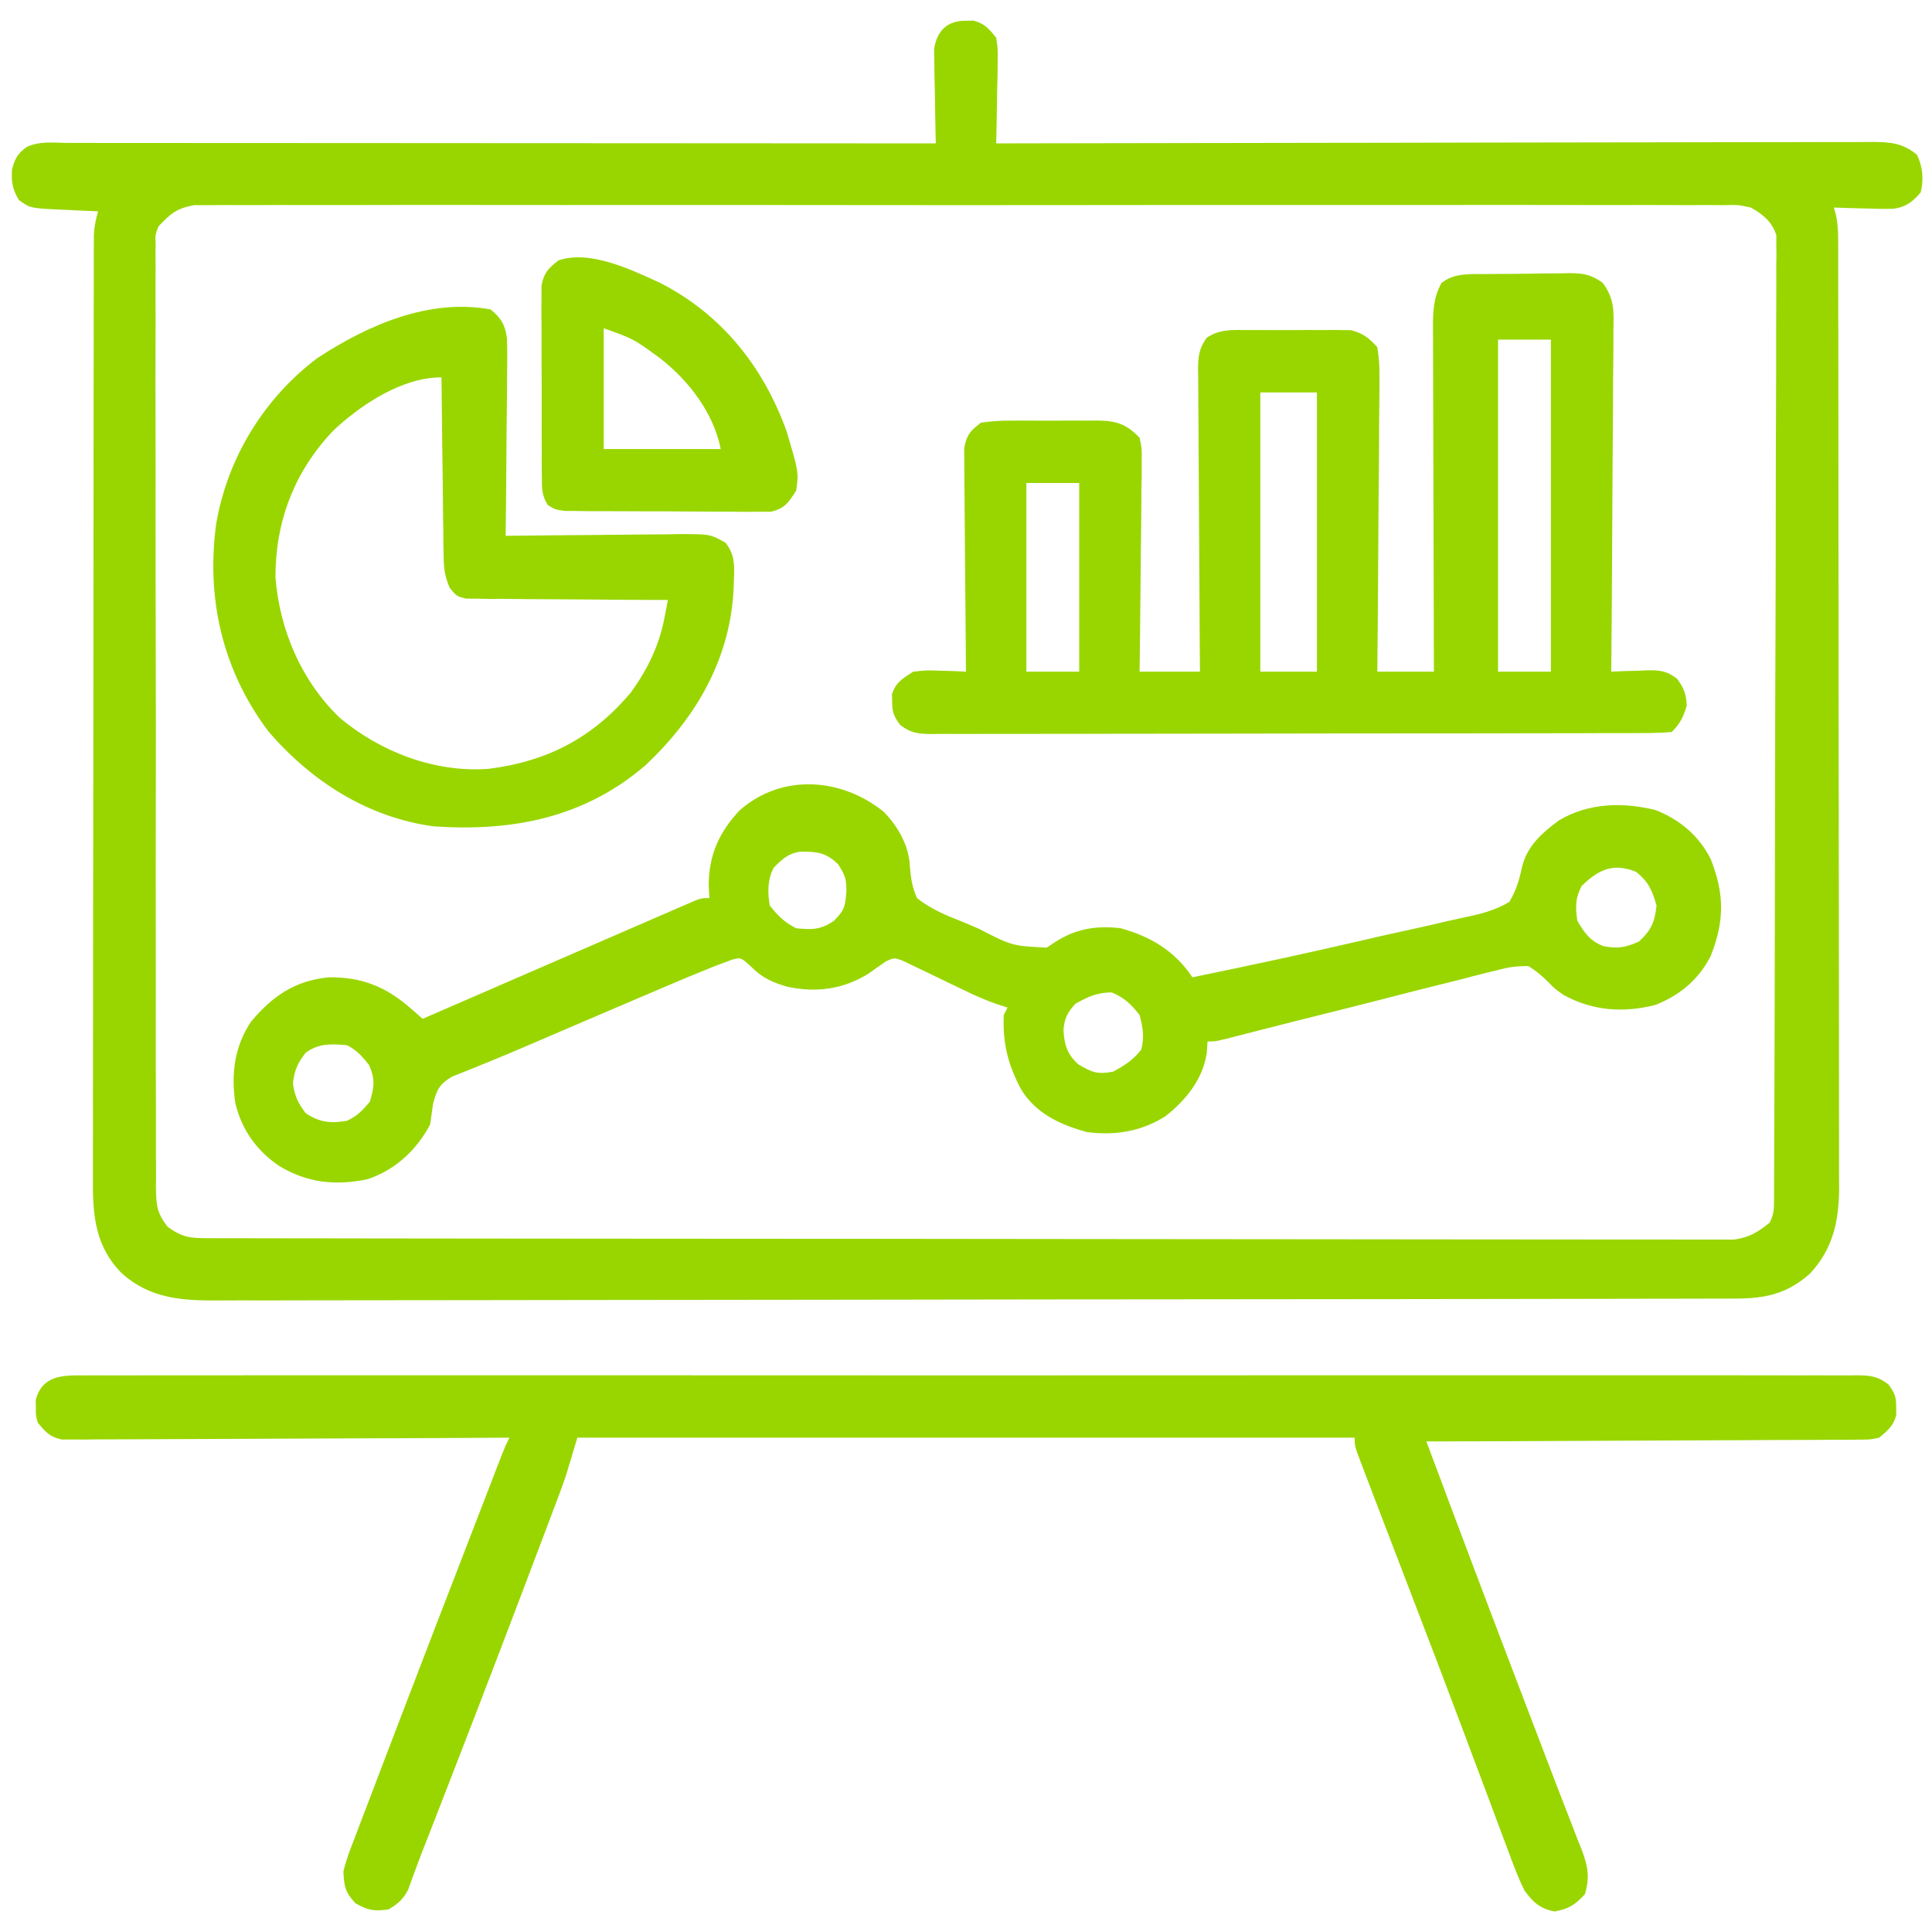
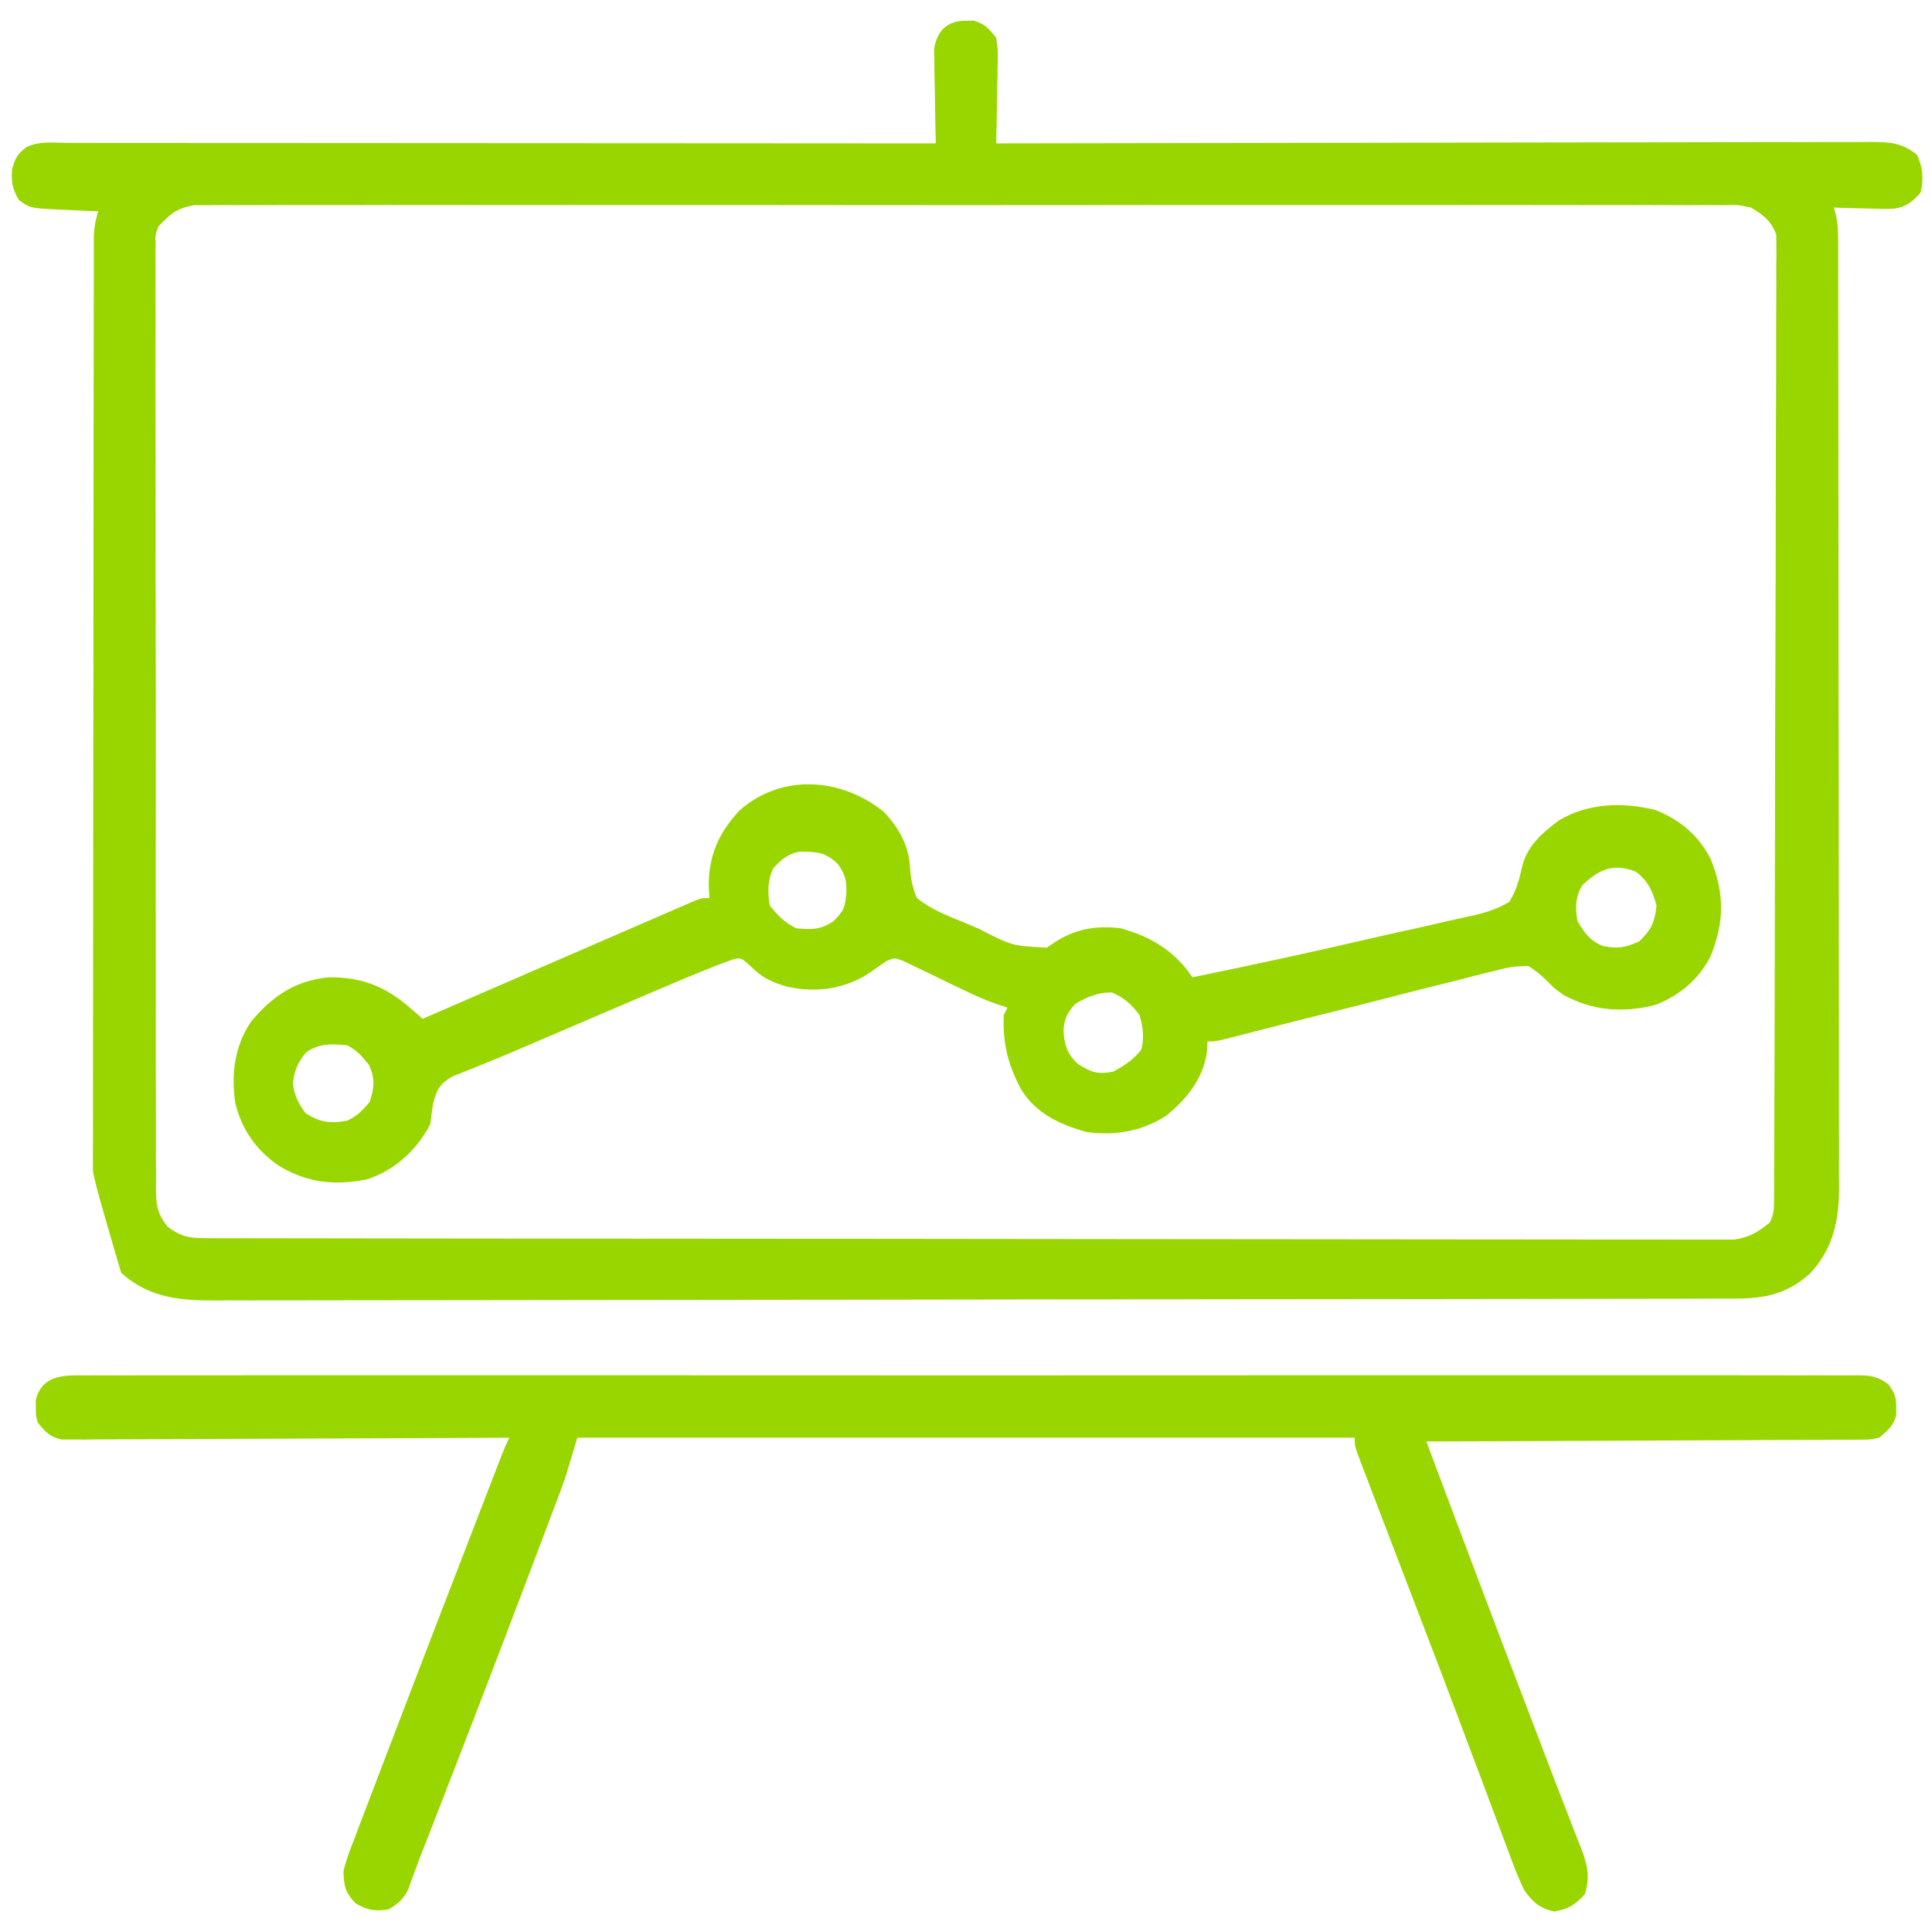
<svg xmlns="http://www.w3.org/2000/svg" width="140" height="140" viewBox="0 0 140 140" fill="none">
-   <path d="M69.999 1.504C70.18 1.501 70.361 1.498 70.546 1.495C71.355 1.71 71.668 2.085 72.187 2.734C72.311 3.561 72.311 3.561 72.294 4.516C72.289 5.029 72.289 5.029 72.283 5.552C72.269 6.086 72.269 6.086 72.255 6.631C72.251 6.991 72.246 7.351 72.24 7.722C72.228 8.612 72.21 9.501 72.187 10.391C72.523 10.39 72.858 10.389 73.204 10.388C81.167 10.371 89.13 10.357 97.093 10.349C98.073 10.348 99.053 10.347 100.033 10.346C100.228 10.345 100.423 10.345 100.624 10.345C103.784 10.341 106.944 10.335 110.103 10.327C113.345 10.32 116.587 10.315 119.828 10.313C121.649 10.312 123.47 10.31 125.291 10.304C127.004 10.298 128.717 10.297 130.43 10.298C131.06 10.298 131.69 10.296 132.319 10.293C133.177 10.289 134.035 10.29 134.893 10.292C135.143 10.29 135.394 10.287 135.652 10.285C136.957 10.294 137.852 10.348 138.906 11.211C139.334 12.068 139.412 13.024 139.179 13.945C138.595 14.62 138.136 14.991 137.238 15.125C136.577 15.147 135.926 15.134 135.266 15.107C134.923 15.1 134.923 15.1 134.573 15.092C134.012 15.08 133.451 15.06 132.89 15.039C132.935 15.194 132.979 15.348 133.025 15.508C133.169 16.156 133.198 16.724 133.2 17.388C133.201 17.64 133.202 17.892 133.203 18.152C133.202 18.428 133.202 18.704 133.202 18.988C133.203 19.429 133.203 19.429 133.204 19.879C133.207 20.868 133.207 21.856 133.208 22.845C133.209 23.552 133.21 24.259 133.212 24.967C133.215 26.891 133.217 28.815 133.218 30.739C133.219 31.941 133.22 33.143 133.221 34.345C133.225 37.674 133.228 41.003 133.229 44.331C133.229 44.544 133.229 44.757 133.229 44.977C133.229 45.19 133.229 45.404 133.229 45.624C133.229 46.057 133.229 46.489 133.229 46.922C133.229 47.137 133.229 47.351 133.229 47.572C133.231 51.049 133.235 54.525 133.242 58.001C133.248 61.572 133.252 65.142 133.252 68.712C133.252 70.716 133.254 72.721 133.259 74.725C133.263 76.61 133.264 78.496 133.261 80.381C133.261 81.073 133.262 81.764 133.265 82.456C133.269 83.401 133.267 84.346 133.264 85.291C133.266 85.564 133.268 85.837 133.271 86.118C133.254 88.502 132.822 90.504 131.162 92.284C129.513 93.76 127.921 94.096 125.762 94.1C125.566 94.101 125.37 94.101 125.168 94.102C124.509 94.104 123.85 94.104 123.191 94.105C122.715 94.106 122.238 94.107 121.762 94.108C120.451 94.112 119.14 94.113 117.829 94.114C116.416 94.116 115.004 94.119 113.591 94.122C110.177 94.129 106.764 94.133 103.35 94.136C102.386 94.137 101.422 94.138 100.459 94.139C94.474 94.146 88.489 94.152 82.504 94.156C81.118 94.157 79.732 94.157 78.346 94.158C77.829 94.159 77.829 94.159 77.301 94.159C71.718 94.162 66.135 94.171 60.553 94.183C54.822 94.194 49.092 94.201 43.361 94.202C40.143 94.203 36.925 94.206 33.707 94.215C30.967 94.223 28.226 94.226 25.486 94.223C24.088 94.222 22.69 94.222 21.292 94.229C20.011 94.235 18.73 94.235 17.45 94.23C16.987 94.229 16.525 94.231 16.062 94.235C13.318 94.258 10.917 94.171 8.778 92.223C6.932 90.325 6.715 88.122 6.735 85.597C6.734 85.302 6.733 85.006 6.732 84.701C6.73 83.713 6.734 82.725 6.738 81.736C6.738 81.026 6.737 80.317 6.736 79.607C6.735 77.882 6.738 76.156 6.742 74.431C6.747 72.421 6.747 70.411 6.747 68.402C6.748 64.817 6.752 61.232 6.759 57.647C6.765 54.168 6.769 50.689 6.77 47.21C6.77 46.996 6.77 46.782 6.77 46.561C6.77 46.129 6.77 45.697 6.77 45.265C6.77 45.052 6.77 44.839 6.771 44.619C6.771 44.406 6.771 44.194 6.771 43.975C6.772 40.659 6.775 37.343 6.778 34.027C6.779 32.825 6.78 31.623 6.781 30.421C6.782 28.338 6.785 26.254 6.79 24.171C6.791 23.478 6.792 22.785 6.792 22.093C6.792 21.15 6.794 20.207 6.797 19.264C6.797 18.987 6.797 18.711 6.796 18.427C6.797 18.174 6.798 17.922 6.8 17.662C6.8 17.444 6.8 17.227 6.801 17.002C6.835 16.407 6.945 15.885 7.109 15.312C6.786 15.299 6.463 15.286 6.131 15.272C5.705 15.251 5.279 15.231 4.853 15.21C4.641 15.201 4.428 15.193 4.209 15.184C2.187 15.081 2.187 15.081 1.367 14.492C0.895 13.684 0.815 13.209 0.871 12.271C1.099 11.464 1.258 11.162 1.914 10.664C2.862 10.19 3.963 10.354 5.007 10.358C5.408 10.357 5.408 10.357 5.817 10.357C6.719 10.357 7.62 10.358 8.522 10.36C9.166 10.36 9.809 10.36 10.453 10.36C12.206 10.359 13.959 10.361 15.712 10.363C17.357 10.365 19.002 10.365 20.647 10.365C23.906 10.366 27.164 10.367 30.423 10.37C33.589 10.373 36.755 10.374 39.921 10.376C40.214 10.376 40.214 10.376 40.512 10.376C41.49 10.376 42.469 10.377 43.448 10.377C51.569 10.38 59.691 10.384 67.812 10.391C67.806 10.164 67.801 9.938 67.795 9.705C67.772 8.68 67.758 7.656 67.744 6.631C67.734 6.275 67.725 5.919 67.716 5.552C67.712 5.21 67.709 4.868 67.705 4.516C67.7 4.201 67.694 3.886 67.688 3.561C67.887 2.236 68.641 1.483 69.999 1.504ZM11.484 16.406C11.245 17.028 11.245 17.028 11.278 17.689C11.274 17.941 11.27 18.192 11.266 18.451C11.27 18.725 11.274 18.999 11.277 19.281C11.275 19.574 11.273 19.867 11.27 20.168C11.264 21.151 11.27 22.133 11.276 23.116C11.274 23.82 11.272 24.524 11.269 25.227C11.262 26.942 11.265 28.656 11.271 30.37C11.275 31.763 11.276 33.156 11.275 34.549C11.275 34.748 11.275 34.946 11.274 35.15C11.274 35.553 11.274 35.955 11.273 36.358C11.27 40.135 11.277 43.912 11.287 47.688C11.295 50.929 11.296 54.17 11.291 57.411C11.285 61.174 11.283 64.937 11.289 68.7C11.289 69.101 11.29 69.503 11.29 69.904C11.291 70.101 11.291 70.299 11.291 70.502C11.293 71.894 11.292 73.285 11.289 74.677C11.286 76.549 11.29 78.422 11.299 80.295C11.302 80.983 11.301 81.671 11.299 82.359C11.296 83.297 11.301 84.234 11.309 85.172C11.306 85.446 11.303 85.72 11.3 86.002C11.319 87.284 11.335 87.856 12.144 88.893C13.258 89.714 13.845 89.722 15.229 89.724C15.515 89.725 15.515 89.725 15.808 89.726C16.456 89.728 17.103 89.728 17.75 89.728C18.217 89.729 18.683 89.73 19.149 89.731C20.435 89.734 21.722 89.734 23.008 89.735C24.393 89.736 25.779 89.739 27.164 89.741C30.512 89.747 33.86 89.749 37.208 89.752C38.783 89.753 40.358 89.755 41.934 89.756C47.168 89.761 52.403 89.765 57.637 89.767C58.996 89.767 60.356 89.768 61.715 89.768C62.053 89.768 62.39 89.769 62.738 89.769C68.213 89.771 73.688 89.778 79.163 89.787C84.78 89.796 90.397 89.801 96.014 89.802C99.169 89.802 102.324 89.805 105.48 89.811C108.166 89.817 110.853 89.82 113.54 89.817C114.911 89.816 116.282 89.816 117.654 89.822C118.909 89.826 120.163 89.826 121.418 89.822C121.873 89.821 122.327 89.822 122.782 89.826C123.399 89.83 124.016 89.827 124.633 89.823C124.976 89.823 125.319 89.823 125.672 89.824C126.779 89.661 127.375 89.288 128.242 88.594C128.562 87.954 128.551 87.578 128.553 86.865C128.555 86.615 128.557 86.365 128.558 86.108C128.559 85.693 128.559 85.693 128.559 85.271C128.56 84.978 128.562 84.686 128.563 84.386C128.568 83.4 128.57 82.415 128.572 81.43C128.575 80.726 128.578 80.023 128.58 79.319C128.588 77.203 128.594 75.086 128.598 72.97C128.6 72.373 128.601 71.775 128.602 71.177C128.611 67.469 128.618 63.76 128.623 60.05C128.624 59.191 128.625 58.332 128.626 57.472C128.626 57.152 128.626 57.152 128.627 56.825C128.631 53.364 128.643 49.903 128.657 46.442C128.671 42.89 128.679 39.338 128.681 35.786C128.682 33.791 128.686 31.797 128.697 29.802C128.707 27.926 128.709 26.05 128.706 24.174C128.706 23.484 128.709 22.795 128.714 22.105C128.722 21.166 128.719 20.226 128.714 19.287C128.719 19.012 128.723 18.738 128.728 18.455C128.723 18.077 128.723 18.077 128.718 17.692C128.718 17.475 128.719 17.258 128.719 17.035C128.402 16.059 127.741 15.528 126.875 15.039C125.93 14.836 125.93 14.836 124.901 14.867C124.611 14.864 124.611 14.864 124.315 14.861C123.666 14.856 123.018 14.861 122.37 14.866C121.9 14.864 121.431 14.862 120.962 14.859C119.671 14.853 118.381 14.856 117.091 14.86C115.7 14.863 114.309 14.859 112.918 14.855C110.192 14.849 107.467 14.85 104.741 14.854C102.526 14.857 100.312 14.858 98.097 14.856C97.782 14.856 97.467 14.856 97.142 14.855C96.503 14.855 95.863 14.855 95.223 14.854C89.22 14.85 83.218 14.855 77.215 14.862C72.062 14.868 66.91 14.867 61.757 14.861C55.776 14.854 49.796 14.851 43.815 14.855C43.177 14.855 42.54 14.856 41.902 14.856C41.588 14.856 41.275 14.857 40.951 14.857C38.739 14.858 36.526 14.856 34.314 14.853C31.618 14.849 28.923 14.85 26.227 14.857C24.851 14.861 23.475 14.862 22.099 14.858C20.84 14.854 19.582 14.856 18.323 14.863C17.867 14.865 17.411 14.864 16.955 14.861C16.336 14.856 15.717 14.861 15.098 14.867C14.582 14.867 14.582 14.867 14.056 14.868C12.799 15.099 12.359 15.478 11.484 16.406Z" fill="#99D600" />
-   <path d="M107.759 19.859C107.973 19.857 108.186 19.855 108.407 19.852C108.858 19.848 109.309 19.846 109.76 19.845C110.449 19.841 111.136 19.828 111.825 19.814C112.264 19.811 112.703 19.809 113.142 19.808C113.347 19.803 113.552 19.797 113.763 19.792C114.755 19.8 115.317 19.908 116.13 20.488C117.009 21.664 116.941 22.561 116.913 23.993C116.913 24.394 116.913 24.394 116.914 24.802C116.913 25.683 116.902 26.563 116.891 27.443C116.889 28.054 116.887 28.665 116.886 29.276C116.88 30.884 116.867 32.49 116.852 34.097C116.838 35.738 116.832 37.378 116.825 39.019C116.81 42.236 116.787 45.454 116.758 48.672C117.041 48.659 117.325 48.647 117.617 48.633C117.991 48.623 118.366 48.613 118.74 48.603C118.927 48.594 119.113 48.585 119.305 48.576C120.257 48.557 120.758 48.594 121.524 49.181C122.029 49.868 122.185 50.281 122.227 51.133C121.971 51.98 121.761 52.419 121.133 53.047C120.405 53.102 119.706 53.123 118.978 53.12C118.752 53.121 118.527 53.123 118.295 53.124C117.536 53.127 116.777 53.127 116.018 53.126C115.475 53.128 114.933 53.13 114.39 53.132C112.914 53.137 111.437 53.138 109.96 53.138C108.729 53.139 107.497 53.141 106.266 53.143C103.362 53.147 100.457 53.149 97.553 53.148C94.554 53.148 91.555 53.154 88.555 53.162C85.983 53.169 83.411 53.172 80.839 53.172C79.302 53.172 77.764 53.173 76.227 53.179C74.781 53.184 73.335 53.185 71.889 53.181C71.358 53.18 70.827 53.181 70.295 53.185C69.571 53.189 68.847 53.186 68.123 53.182C67.912 53.185 67.701 53.188 67.483 53.191C66.518 53.178 65.997 53.123 65.222 52.526C64.772 51.909 64.65 51.614 64.651 50.859C64.645 50.679 64.639 50.498 64.633 50.312C64.906 49.442 65.418 49.16 66.172 48.672C67.143 48.565 67.143 48.565 68.171 48.603C68.514 48.613 68.857 48.623 69.211 48.633C69.471 48.646 69.732 48.659 70 48.672C69.998 48.462 69.995 48.252 69.993 48.036C69.971 46.056 69.954 44.077 69.943 42.097C69.938 41.08 69.93 40.062 69.918 39.044C69.906 38.062 69.899 37.08 69.896 36.098C69.894 35.723 69.89 35.349 69.884 34.974C69.876 34.449 69.876 33.924 69.876 33.399C69.874 33.1 69.871 32.802 69.869 32.494C70.033 31.526 70.314 31.207 71.094 30.625C71.887 30.516 72.574 30.471 73.366 30.48C73.695 30.478 73.695 30.478 74.032 30.477C74.496 30.476 74.96 30.478 75.424 30.482C76.132 30.488 76.84 30.482 77.548 30.475C78 30.476 78.451 30.478 78.903 30.48C79.114 30.477 79.325 30.475 79.542 30.473C80.927 30.497 81.613 30.728 82.578 31.719C82.743 32.494 82.743 32.494 82.733 33.399C82.733 33.739 82.733 34.078 82.733 34.427C82.726 34.796 82.719 35.165 82.712 35.534C82.709 35.913 82.707 36.291 82.706 36.67C82.701 37.664 82.687 38.658 82.672 39.653C82.658 40.668 82.652 41.684 82.645 42.699C82.63 44.69 82.606 46.681 82.578 48.672C84.022 48.672 85.466 48.672 86.953 48.672C86.945 47.612 86.945 47.612 86.936 46.531C86.918 44.197 86.906 41.864 86.897 39.53C86.891 38.115 86.883 36.701 86.871 35.286C86.859 33.92 86.852 32.555 86.849 31.19C86.847 30.669 86.844 30.148 86.838 29.627C86.83 28.898 86.829 28.168 86.829 27.439C86.825 27.223 86.821 27.007 86.817 26.785C86.824 25.827 86.876 25.263 87.442 24.476C88.366 23.845 89.299 23.906 90.379 23.917C90.605 23.916 90.83 23.915 91.063 23.914C91.54 23.913 92.017 23.915 92.494 23.92C93.222 23.926 93.949 23.92 94.677 23.913C95.141 23.914 95.606 23.915 96.07 23.917C96.395 23.914 96.395 23.914 96.727 23.91C97.033 23.916 97.033 23.916 97.346 23.921C97.524 23.922 97.702 23.923 97.886 23.924C98.768 24.146 99.19 24.486 99.805 25.156C99.935 25.97 99.978 26.626 99.96 27.439C99.96 27.783 99.96 27.783 99.961 28.135C99.96 28.892 99.949 29.649 99.938 30.407C99.936 30.933 99.934 31.458 99.932 31.984C99.927 33.367 99.914 34.749 99.899 36.132C99.885 37.544 99.878 38.955 99.871 40.366C99.857 43.135 99.834 45.903 99.805 48.672C101.158 48.672 102.512 48.672 103.906 48.672C103.905 48.339 103.904 48.007 103.903 47.664C103.892 44.529 103.883 41.395 103.878 38.261C103.875 36.65 103.871 35.038 103.865 33.427C103.859 31.872 103.856 30.317 103.854 28.762C103.853 28.169 103.851 27.576 103.849 26.982C103.845 26.151 103.844 25.321 103.844 24.49C103.842 24.244 103.84 23.999 103.838 23.746C103.842 22.552 103.865 21.581 104.453 20.508C105.405 19.75 106.596 19.868 107.759 19.859ZM108.555 24.609C108.555 32.55 108.555 40.491 108.555 48.672C109.818 48.672 111.081 48.672 112.383 48.672C112.383 40.731 112.383 32.791 112.383 24.609C111.12 24.609 109.856 24.609 108.555 24.609ZM91.328 28.438C91.328 35.115 91.328 41.792 91.328 48.672C92.682 48.672 94.035 48.672 95.43 48.672C95.43 41.995 95.43 35.317 95.43 28.438C94.076 28.438 92.723 28.438 91.328 28.438ZM74.375 35C74.375 39.512 74.375 44.023 74.375 48.672C75.638 48.672 76.902 48.672 78.203 48.672C78.203 44.16 78.203 39.648 78.203 35C76.94 35 75.677 35 74.375 35Z" fill="#99D600" />
+   <path d="M69.999 1.504C70.18 1.501 70.361 1.498 70.546 1.495C71.355 1.71 71.668 2.085 72.187 2.734C72.311 3.561 72.311 3.561 72.294 4.516C72.289 5.029 72.289 5.029 72.283 5.552C72.269 6.086 72.269 6.086 72.255 6.631C72.251 6.991 72.246 7.351 72.24 7.722C72.228 8.612 72.21 9.501 72.187 10.391C72.523 10.39 72.858 10.389 73.204 10.388C81.167 10.371 89.13 10.357 97.093 10.349C98.073 10.348 99.053 10.347 100.033 10.346C100.228 10.345 100.423 10.345 100.624 10.345C103.784 10.341 106.944 10.335 110.103 10.327C113.345 10.32 116.587 10.315 119.828 10.313C121.649 10.312 123.47 10.31 125.291 10.304C127.004 10.298 128.717 10.297 130.43 10.298C131.06 10.298 131.69 10.296 132.319 10.293C133.177 10.289 134.035 10.29 134.893 10.292C135.143 10.29 135.394 10.287 135.652 10.285C136.957 10.294 137.852 10.348 138.906 11.211C139.334 12.068 139.412 13.024 139.179 13.945C138.595 14.62 138.136 14.991 137.238 15.125C136.577 15.147 135.926 15.134 135.266 15.107C134.923 15.1 134.923 15.1 134.573 15.092C134.012 15.08 133.451 15.06 132.89 15.039C132.935 15.194 132.979 15.348 133.025 15.508C133.169 16.156 133.198 16.724 133.2 17.388C133.201 17.64 133.202 17.892 133.203 18.152C133.202 18.428 133.202 18.704 133.202 18.988C133.203 19.429 133.203 19.429 133.204 19.879C133.207 20.868 133.207 21.856 133.208 22.845C133.209 23.552 133.21 24.259 133.212 24.967C133.215 26.891 133.217 28.815 133.218 30.739C133.219 31.941 133.22 33.143 133.221 34.345C133.225 37.674 133.228 41.003 133.229 44.331C133.229 44.544 133.229 44.757 133.229 44.977C133.229 45.19 133.229 45.404 133.229 45.624C133.229 46.057 133.229 46.489 133.229 46.922C133.229 47.137 133.229 47.351 133.229 47.572C133.231 51.049 133.235 54.525 133.242 58.001C133.248 61.572 133.252 65.142 133.252 68.712C133.252 70.716 133.254 72.721 133.259 74.725C133.263 76.61 133.264 78.496 133.261 80.381C133.261 81.073 133.262 81.764 133.265 82.456C133.269 83.401 133.267 84.346 133.264 85.291C133.266 85.564 133.268 85.837 133.271 86.118C133.254 88.502 132.822 90.504 131.162 92.284C129.513 93.76 127.921 94.096 125.762 94.1C125.566 94.101 125.37 94.101 125.168 94.102C124.509 94.104 123.85 94.104 123.191 94.105C122.715 94.106 122.238 94.107 121.762 94.108C120.451 94.112 119.14 94.113 117.829 94.114C116.416 94.116 115.004 94.119 113.591 94.122C110.177 94.129 106.764 94.133 103.35 94.136C102.386 94.137 101.422 94.138 100.459 94.139C94.474 94.146 88.489 94.152 82.504 94.156C81.118 94.157 79.732 94.157 78.346 94.158C77.829 94.159 77.829 94.159 77.301 94.159C71.718 94.162 66.135 94.171 60.553 94.183C54.822 94.194 49.092 94.201 43.361 94.202C40.143 94.203 36.925 94.206 33.707 94.215C30.967 94.223 28.226 94.226 25.486 94.223C24.088 94.222 22.69 94.222 21.292 94.229C20.011 94.235 18.73 94.235 17.45 94.23C16.987 94.229 16.525 94.231 16.062 94.235C13.318 94.258 10.917 94.171 8.778 92.223C6.734 85.302 6.733 85.006 6.732 84.701C6.73 83.713 6.734 82.725 6.738 81.736C6.738 81.026 6.737 80.317 6.736 79.607C6.735 77.882 6.738 76.156 6.742 74.431C6.747 72.421 6.747 70.411 6.747 68.402C6.748 64.817 6.752 61.232 6.759 57.647C6.765 54.168 6.769 50.689 6.77 47.21C6.77 46.996 6.77 46.782 6.77 46.561C6.77 46.129 6.77 45.697 6.77 45.265C6.77 45.052 6.77 44.839 6.771 44.619C6.771 44.406 6.771 44.194 6.771 43.975C6.772 40.659 6.775 37.343 6.778 34.027C6.779 32.825 6.78 31.623 6.781 30.421C6.782 28.338 6.785 26.254 6.79 24.171C6.791 23.478 6.792 22.785 6.792 22.093C6.792 21.15 6.794 20.207 6.797 19.264C6.797 18.987 6.797 18.711 6.796 18.427C6.797 18.174 6.798 17.922 6.8 17.662C6.8 17.444 6.8 17.227 6.801 17.002C6.835 16.407 6.945 15.885 7.109 15.312C6.786 15.299 6.463 15.286 6.131 15.272C5.705 15.251 5.279 15.231 4.853 15.21C4.641 15.201 4.428 15.193 4.209 15.184C2.187 15.081 2.187 15.081 1.367 14.492C0.895 13.684 0.815 13.209 0.871 12.271C1.099 11.464 1.258 11.162 1.914 10.664C2.862 10.19 3.963 10.354 5.007 10.358C5.408 10.357 5.408 10.357 5.817 10.357C6.719 10.357 7.62 10.358 8.522 10.36C9.166 10.36 9.809 10.36 10.453 10.36C12.206 10.359 13.959 10.361 15.712 10.363C17.357 10.365 19.002 10.365 20.647 10.365C23.906 10.366 27.164 10.367 30.423 10.37C33.589 10.373 36.755 10.374 39.921 10.376C40.214 10.376 40.214 10.376 40.512 10.376C41.49 10.376 42.469 10.377 43.448 10.377C51.569 10.38 59.691 10.384 67.812 10.391C67.806 10.164 67.801 9.938 67.795 9.705C67.772 8.68 67.758 7.656 67.744 6.631C67.734 6.275 67.725 5.919 67.716 5.552C67.712 5.21 67.709 4.868 67.705 4.516C67.7 4.201 67.694 3.886 67.688 3.561C67.887 2.236 68.641 1.483 69.999 1.504ZM11.484 16.406C11.245 17.028 11.245 17.028 11.278 17.689C11.274 17.941 11.27 18.192 11.266 18.451C11.27 18.725 11.274 18.999 11.277 19.281C11.275 19.574 11.273 19.867 11.27 20.168C11.264 21.151 11.27 22.133 11.276 23.116C11.274 23.82 11.272 24.524 11.269 25.227C11.262 26.942 11.265 28.656 11.271 30.37C11.275 31.763 11.276 33.156 11.275 34.549C11.275 34.748 11.275 34.946 11.274 35.15C11.274 35.553 11.274 35.955 11.273 36.358C11.27 40.135 11.277 43.912 11.287 47.688C11.295 50.929 11.296 54.17 11.291 57.411C11.285 61.174 11.283 64.937 11.289 68.7C11.289 69.101 11.29 69.503 11.29 69.904C11.291 70.101 11.291 70.299 11.291 70.502C11.293 71.894 11.292 73.285 11.289 74.677C11.286 76.549 11.29 78.422 11.299 80.295C11.302 80.983 11.301 81.671 11.299 82.359C11.296 83.297 11.301 84.234 11.309 85.172C11.306 85.446 11.303 85.72 11.3 86.002C11.319 87.284 11.335 87.856 12.144 88.893C13.258 89.714 13.845 89.722 15.229 89.724C15.515 89.725 15.515 89.725 15.808 89.726C16.456 89.728 17.103 89.728 17.75 89.728C18.217 89.729 18.683 89.73 19.149 89.731C20.435 89.734 21.722 89.734 23.008 89.735C24.393 89.736 25.779 89.739 27.164 89.741C30.512 89.747 33.86 89.749 37.208 89.752C38.783 89.753 40.358 89.755 41.934 89.756C47.168 89.761 52.403 89.765 57.637 89.767C58.996 89.767 60.356 89.768 61.715 89.768C62.053 89.768 62.39 89.769 62.738 89.769C68.213 89.771 73.688 89.778 79.163 89.787C84.78 89.796 90.397 89.801 96.014 89.802C99.169 89.802 102.324 89.805 105.48 89.811C108.166 89.817 110.853 89.82 113.54 89.817C114.911 89.816 116.282 89.816 117.654 89.822C118.909 89.826 120.163 89.826 121.418 89.822C121.873 89.821 122.327 89.822 122.782 89.826C123.399 89.83 124.016 89.827 124.633 89.823C124.976 89.823 125.319 89.823 125.672 89.824C126.779 89.661 127.375 89.288 128.242 88.594C128.562 87.954 128.551 87.578 128.553 86.865C128.555 86.615 128.557 86.365 128.558 86.108C128.559 85.693 128.559 85.693 128.559 85.271C128.56 84.978 128.562 84.686 128.563 84.386C128.568 83.4 128.57 82.415 128.572 81.43C128.575 80.726 128.578 80.023 128.58 79.319C128.588 77.203 128.594 75.086 128.598 72.97C128.6 72.373 128.601 71.775 128.602 71.177C128.611 67.469 128.618 63.76 128.623 60.05C128.624 59.191 128.625 58.332 128.626 57.472C128.626 57.152 128.626 57.152 128.627 56.825C128.631 53.364 128.643 49.903 128.657 46.442C128.671 42.89 128.679 39.338 128.681 35.786C128.682 33.791 128.686 31.797 128.697 29.802C128.707 27.926 128.709 26.05 128.706 24.174C128.706 23.484 128.709 22.795 128.714 22.105C128.722 21.166 128.719 20.226 128.714 19.287C128.719 19.012 128.723 18.738 128.728 18.455C128.723 18.077 128.723 18.077 128.718 17.692C128.718 17.475 128.719 17.258 128.719 17.035C128.402 16.059 127.741 15.528 126.875 15.039C125.93 14.836 125.93 14.836 124.901 14.867C124.611 14.864 124.611 14.864 124.315 14.861C123.666 14.856 123.018 14.861 122.37 14.866C121.9 14.864 121.431 14.862 120.962 14.859C119.671 14.853 118.381 14.856 117.091 14.86C115.7 14.863 114.309 14.859 112.918 14.855C110.192 14.849 107.467 14.85 104.741 14.854C102.526 14.857 100.312 14.858 98.097 14.856C97.782 14.856 97.467 14.856 97.142 14.855C96.503 14.855 95.863 14.855 95.223 14.854C89.22 14.85 83.218 14.855 77.215 14.862C72.062 14.868 66.91 14.867 61.757 14.861C55.776 14.854 49.796 14.851 43.815 14.855C43.177 14.855 42.54 14.856 41.902 14.856C41.588 14.856 41.275 14.857 40.951 14.857C38.739 14.858 36.526 14.856 34.314 14.853C31.618 14.849 28.923 14.85 26.227 14.857C24.851 14.861 23.475 14.862 22.099 14.858C20.84 14.854 19.582 14.856 18.323 14.863C17.867 14.865 17.411 14.864 16.955 14.861C16.336 14.856 15.717 14.861 15.098 14.867C14.582 14.867 14.582 14.867 14.056 14.868C12.799 15.099 12.359 15.478 11.484 16.406Z" fill="#99D600" />
  <path d="M6.027 99.667C6.252 99.665 6.476 99.664 6.707 99.662C7.464 99.658 8.221 99.662 8.977 99.666C9.523 99.665 10.069 99.663 10.616 99.661C12.12 99.656 13.624 99.658 15.129 99.662C16.749 99.664 18.37 99.66 19.991 99.657C22.984 99.653 25.977 99.653 28.97 99.656C31.735 99.659 34.5 99.66 37.265 99.658C37.448 99.658 37.631 99.658 37.82 99.658C38.564 99.658 39.308 99.657 40.051 99.657C47.032 99.654 54.012 99.657 60.993 99.662C67.198 99.668 73.402 99.667 79.607 99.662C86.574 99.656 93.542 99.654 100.509 99.657C101.252 99.658 101.994 99.658 102.737 99.658C103.011 99.658 103.011 99.658 103.291 99.659C106.054 99.66 108.817 99.658 111.581 99.656C114.722 99.653 117.864 99.653 121.005 99.659C122.609 99.662 124.213 99.663 125.817 99.659C127.283 99.656 128.75 99.658 130.217 99.664C130.749 99.665 131.281 99.665 131.813 99.662C132.534 99.659 133.254 99.662 133.974 99.667C134.288 99.663 134.288 99.663 134.608 99.659C135.567 99.673 136.078 99.732 136.848 100.326C137.302 100.947 137.415 101.233 137.403 101.992C137.407 102.263 137.407 102.263 137.412 102.539C137.201 103.333 136.797 103.658 136.173 104.18C135.526 104.318 135.526 104.318 134.795 104.322C134.518 104.325 134.24 104.329 133.954 104.333C133.5 104.331 133.5 104.331 133.036 104.329C132.556 104.333 132.556 104.333 132.066 104.337C131.007 104.346 129.947 104.346 128.888 104.346C128.154 104.35 127.42 104.355 126.686 104.36C124.95 104.371 123.215 104.377 121.48 104.38C119.504 104.385 117.528 104.395 115.552 104.406C111.488 104.429 107.424 104.443 103.36 104.453C105.709 110.733 108.069 117.008 110.469 123.269C111.28 125.383 112.088 127.498 112.892 129.615C113.194 130.403 113.501 131.188 113.809 131.973C113.989 132.44 114.169 132.906 114.349 133.372C114.474 133.682 114.474 133.682 114.601 133.998C115.056 135.194 115.226 136.031 114.844 137.266C114.135 138.036 113.688 138.32 112.657 138.513C111.588 138.313 111.092 137.846 110.469 136.992C109.989 136.029 109.623 135.031 109.253 134.021C109.141 133.723 109.028 133.426 108.913 133.12C108.545 132.145 108.183 131.168 107.821 130.19C107.566 129.513 107.312 128.836 107.057 128.159C106.666 127.12 106.275 126.081 105.886 125.042C104.716 121.914 103.523 118.795 102.324 115.678C101.566 113.705 100.809 111.732 100.056 109.757C99.888 109.318 99.72 108.879 99.552 108.439C99.316 107.823 99.082 107.206 98.847 106.588C98.778 106.406 98.708 106.224 98.636 106.037C98.165 104.789 98.165 104.789 98.165 104.18C79.576 104.18 60.988 104.18 41.837 104.18C41.566 105.082 41.295 105.984 41.016 106.914C40.852 107.392 40.682 107.869 40.504 108.342C40.411 108.589 40.318 108.836 40.222 109.091C40.123 109.352 40.025 109.612 39.923 109.88C39.816 110.162 39.71 110.444 39.601 110.734C39.253 111.654 38.904 112.574 38.555 113.494C38.312 114.136 38.069 114.778 37.826 115.42C35.714 120.997 33.566 126.559 31.403 132.116C31.313 132.349 31.222 132.582 31.129 132.822C30.957 133.263 30.784 133.703 30.61 134.143C30.428 134.61 30.253 135.079 30.082 135.55C29.992 135.794 29.901 136.038 29.808 136.289C29.729 136.509 29.649 136.729 29.568 136.955C29.199 137.652 28.836 137.954 28.165 138.359C27.132 138.513 26.664 138.44 25.755 137.915C25.004 137.1 24.943 136.728 24.884 135.625C25.069 134.809 25.365 134.046 25.67 133.268C25.756 133.038 25.842 132.808 25.931 132.572C26.216 131.816 26.507 131.063 26.798 130.31C26.998 129.781 27.199 129.253 27.399 128.724C27.915 127.365 28.434 126.009 28.956 124.654C29.334 123.671 29.709 122.689 30.085 121.706C31.088 119.078 32.101 116.455 33.117 113.832C33.444 112.986 33.77 112.141 34.096 111.295C34.405 110.495 34.714 109.696 35.022 108.896C35.166 108.524 35.31 108.152 35.453 107.779C35.649 107.272 35.845 106.766 36.041 106.259C36.206 105.833 36.206 105.833 36.374 105.397C36.641 104.727 36.641 104.727 36.915 104.18C36.745 104.181 36.576 104.182 36.401 104.183C32.277 104.207 28.154 104.225 24.03 104.236C22.036 104.242 20.041 104.25 18.047 104.262C16.309 104.273 14.571 104.28 12.833 104.283C11.913 104.284 10.992 104.287 10.072 104.295C9.045 104.303 8.018 104.304 6.99 104.304C6.685 104.308 6.379 104.312 6.065 104.316C5.785 104.314 5.505 104.313 5.216 104.311C4.973 104.312 4.731 104.313 4.48 104.314C3.616 104.136 3.286 103.759 2.735 103.086C2.59 102.539 2.59 102.539 2.598 101.992C2.594 101.721 2.594 101.721 2.59 101.445C3.056 99.691 4.469 99.648 6.027 99.667Z" fill="#99D600" />
  <path d="M64.043 58.83C65.079 59.902 65.859 61.26 65.934 62.768C65.997 63.634 66.098 64.28 66.446 65.078C67.506 65.919 68.68 66.379 69.932 66.873C70.416 67.08 70.416 67.08 70.91 67.292C73.334 68.54 73.334 68.54 75.846 68.67C76.142 68.474 76.142 68.474 76.443 68.274C77.928 67.308 79.446 67.047 81.211 67.266C83.398 67.865 85.141 68.922 86.407 70.82C90.59 69.962 94.765 69.064 98.924 68.096C99.942 67.859 100.962 67.627 101.985 67.408C102.99 67.192 103.992 66.963 104.992 66.724C105.369 66.636 105.748 66.553 106.127 66.475C107.298 66.234 108.347 65.971 109.376 65.352C109.862 64.52 110.088 63.804 110.281 62.863C110.652 61.302 111.722 60.375 112.971 59.446C115.1 58.176 117.583 58.115 119.962 58.697C121.72 59.389 123.093 60.542 123.955 62.229C124.97 64.766 124.97 66.758 123.955 69.294C123.087 70.993 121.713 72.132 119.943 72.826C117.612 73.411 115.415 73.254 113.307 72.1C112.657 71.641 112.657 71.641 112.255 71.226C111.774 70.743 111.326 70.355 110.743 70C109.846 70.008 109.289 70.082 108.451 70.316C108.23 70.369 108.009 70.422 107.782 70.477C107.055 70.654 106.333 70.845 105.61 71.036C105.106 71.162 104.601 71.287 104.096 71.411C102.769 71.739 101.446 72.08 100.122 72.422C98.773 72.77 97.421 73.107 96.07 73.445C94.552 73.824 93.035 74.204 91.52 74.593C91.291 74.652 91.061 74.71 90.824 74.771C90.394 74.881 89.964 74.992 89.534 75.103C88.108 75.469 88.108 75.469 87.501 75.469C87.475 75.875 87.475 75.875 87.449 76.289C87.169 78.191 85.953 79.698 84.477 80.868C82.744 81.987 80.779 82.311 78.751 82.031C76.82 81.501 75.055 80.689 73.982 78.923C73.03 77.1 72.657 75.626 72.735 73.555C72.825 73.374 72.915 73.194 73.008 73.008C72.77 72.933 72.531 72.858 72.285 72.78C71.423 72.48 70.63 72.131 69.81 71.73C69.525 71.594 69.239 71.457 68.944 71.317C68.346 71.03 67.749 70.74 67.154 70.448C66.869 70.312 66.584 70.177 66.29 70.038C66.031 69.913 65.772 69.788 65.506 69.658C64.82 69.384 64.82 69.384 64.214 69.656C63.787 69.948 63.364 70.247 62.942 70.547C61.111 71.696 59.145 71.947 57.05 71.504C55.954 71.18 55.215 70.856 54.415 70.034C53.691 69.38 53.691 69.38 53.092 69.527C52.904 69.597 52.715 69.668 52.52 69.74C52.301 69.821 52.083 69.902 51.857 69.985C50.502 70.525 49.157 71.086 47.817 71.662C47.503 71.796 47.189 71.93 46.866 72.068C46.035 72.422 45.205 72.778 44.375 73.133C43.544 73.489 42.712 73.844 41.881 74.199C40.61 74.741 39.34 75.287 38.071 75.834C37.034 76.281 35.994 76.717 34.945 77.136C34.739 77.221 34.533 77.305 34.321 77.392C33.798 77.606 33.272 77.814 32.746 78.022C31.826 78.577 31.654 78.976 31.378 79.998C31.307 80.493 31.238 80.988 31.172 81.484C30.193 83.337 28.618 84.805 26.605 85.457C24.294 85.932 22.256 85.716 20.235 84.492C18.608 83.397 17.518 81.874 17.057 79.958C16.73 77.868 16.993 75.798 18.197 74.026C19.754 72.175 21.361 71.075 23.79 70.82C26.181 70.787 27.945 71.482 29.734 73.047C29.902 73.194 30.07 73.34 30.244 73.491C30.433 73.658 30.433 73.658 30.625 73.828C30.794 73.755 30.963 73.681 31.137 73.606C32.757 72.902 34.377 72.199 35.997 71.496C36.829 71.134 37.661 70.773 38.493 70.412C40.399 69.584 42.306 68.757 44.213 67.931C44.809 67.673 45.406 67.414 46.002 67.154C46.811 66.803 47.62 66.453 48.43 66.102C48.67 65.998 48.91 65.893 49.157 65.785C49.375 65.691 49.593 65.597 49.818 65.501C50.102 65.377 50.102 65.377 50.391 65.252C50.86 65.078 50.86 65.078 51.407 65.078C51.39 64.768 51.373 64.458 51.355 64.138C51.371 61.947 52.107 60.303 53.604 58.714C56.657 56.031 60.981 56.354 64.043 58.83ZM56.055 62.891C55.615 63.77 55.614 64.674 55.782 65.625C56.377 66.361 56.851 66.843 57.696 67.266C58.839 67.374 59.421 67.389 60.396 66.753C61.196 65.953 61.241 65.742 61.336 64.582C61.328 63.675 61.252 63.44 60.738 62.634C59.848 61.77 59.221 61.706 57.98 61.717C57.113 61.841 56.651 62.276 56.055 62.891ZM114.622 64.189C114.141 65.1 114.157 65.703 114.297 66.719C114.816 67.593 115.212 68.185 116.185 68.56C117.237 68.762 117.78 68.665 118.775 68.223C119.673 67.367 119.894 66.855 120.04 65.625C119.727 64.52 119.463 63.91 118.57 63.181C116.919 62.513 115.869 62.986 114.622 64.189ZM77.93 72.734C77.356 73.363 77.137 73.778 77.066 74.628C77.117 75.698 77.323 76.372 78.118 77.109C79.121 77.715 79.521 77.871 80.665 77.656C81.496 77.208 82.11 76.809 82.698 76.067C82.938 75.136 82.822 74.481 82.579 73.555C81.96 72.764 81.487 72.304 80.562 71.914C79.514 71.914 78.841 72.228 77.93 72.734ZM22.149 76.289C21.567 77.037 21.344 77.533 21.226 78.477C21.343 79.413 21.585 79.913 22.149 80.664C23.163 81.34 23.982 81.424 25.157 81.211C25.923 80.842 26.212 80.514 26.797 79.844C27.124 78.768 27.193 78.213 26.746 77.178C26.232 76.539 25.883 76.126 25.157 75.742C24.023 75.641 23.083 75.588 22.149 76.289Z" fill="#99D600" />
-   <path d="M35.546 22.422C36.3 23.029 36.605 23.532 36.734 24.494C36.767 25.402 36.762 26.304 36.746 27.212C36.745 27.544 36.743 27.876 36.742 28.218C36.736 29.277 36.722 30.335 36.708 31.394C36.703 32.112 36.698 32.831 36.693 33.549C36.681 35.309 36.663 37.068 36.64 38.828C36.918 38.824 36.918 38.824 37.201 38.821C39.131 38.797 41.06 38.78 42.99 38.768C43.71 38.763 44.43 38.755 45.15 38.746C46.185 38.732 47.22 38.726 48.255 38.721C48.577 38.716 48.899 38.71 49.231 38.704C51.455 38.703 51.455 38.703 52.566 39.322C53.245 40.17 53.23 40.933 53.183 41.973C53.175 42.265 53.175 42.265 53.166 42.563C52.95 47.686 50.472 51.977 46.791 55.439C42.365 59.254 37.158 60.271 31.444 59.883C26.656 59.244 22.57 56.621 19.459 53.014C16.14 48.607 14.926 43.409 15.666 37.956C16.486 33.181 19.118 28.878 22.988 25.953C26.652 23.556 31.077 21.605 35.546 22.422ZM24.147 31.206C21.327 34.175 19.96 37.768 19.96 41.836C20.272 45.674 21.827 49.327 24.625 52.021C27.6 54.501 31.501 55.995 35.383 55.714C39.617 55.194 42.951 53.477 45.722 50.17C46.921 48.505 47.757 46.803 48.145 44.788C48.193 44.542 48.24 44.296 48.29 44.043C48.325 43.856 48.361 43.669 48.398 43.477C48.208 43.476 48.017 43.476 47.822 43.475C46.031 43.471 44.241 43.459 42.45 43.44C41.53 43.431 40.61 43.424 39.689 43.423C38.631 43.42 37.573 43.409 36.515 43.396C36.184 43.398 35.853 43.399 35.513 43.4C35.053 43.392 35.053 43.392 34.584 43.383C34.314 43.382 34.043 43.38 33.765 43.378C33.085 43.203 33.085 43.203 32.589 42.601C32.244 41.788 32.157 41.23 32.147 40.35C32.141 40.06 32.136 39.77 32.13 39.471C32.128 39.161 32.127 38.852 32.125 38.532C32.12 38.212 32.115 37.893 32.11 37.563C32.095 36.544 32.086 35.524 32.077 34.504C32.068 33.812 32.058 33.12 32.048 32.428C32.025 30.734 32.007 29.039 31.991 27.344C29.128 27.344 26.166 29.316 24.147 31.206Z" fill="#99D600" />
-   <path d="M47.852 20.508C52.31 22.795 55.314 26.574 56.995 31.24C57.88 34.214 57.88 34.214 57.696 35.547C57.15 36.407 56.866 36.854 55.853 37.084C55.567 37.083 55.28 37.083 54.985 37.082C54.659 37.085 54.333 37.087 53.998 37.09C53.647 37.086 53.296 37.081 52.935 37.076C52.575 37.076 52.214 37.076 51.842 37.076C51.08 37.076 50.318 37.071 49.555 37.062C48.578 37.051 47.601 37.05 46.624 37.052C45.691 37.053 44.759 37.048 43.826 37.042C43.475 37.042 43.124 37.042 42.762 37.042C42.437 37.038 42.112 37.033 41.778 37.029C41.348 37.025 41.348 37.025 40.91 37.022C40.196 36.914 40.196 36.914 39.694 36.594C39.246 35.891 39.269 35.368 39.265 34.537C39.261 34.218 39.258 33.898 39.254 33.569C39.255 33.224 39.256 32.879 39.257 32.523C39.255 32.169 39.254 31.814 39.252 31.449C39.25 30.699 39.251 29.949 39.254 29.199C39.257 28.239 39.251 27.279 39.243 26.319C39.237 25.402 39.239 24.485 39.24 23.568C39.237 23.223 39.234 22.879 39.23 22.523C39.233 22.203 39.236 21.883 39.238 21.553C39.238 21.271 39.238 20.99 39.238 20.699C39.412 19.765 39.731 19.448 40.469 18.867C42.787 18.095 45.753 19.547 47.852 20.508ZM43.75 23.789C43.75 26.677 43.75 29.564 43.75 32.539C46.548 32.539 49.345 32.539 52.227 32.539C51.705 29.93 49.938 27.609 47.852 25.977C45.904 24.551 45.904 24.551 43.75 23.789Z" fill="#99D600" />
</svg>